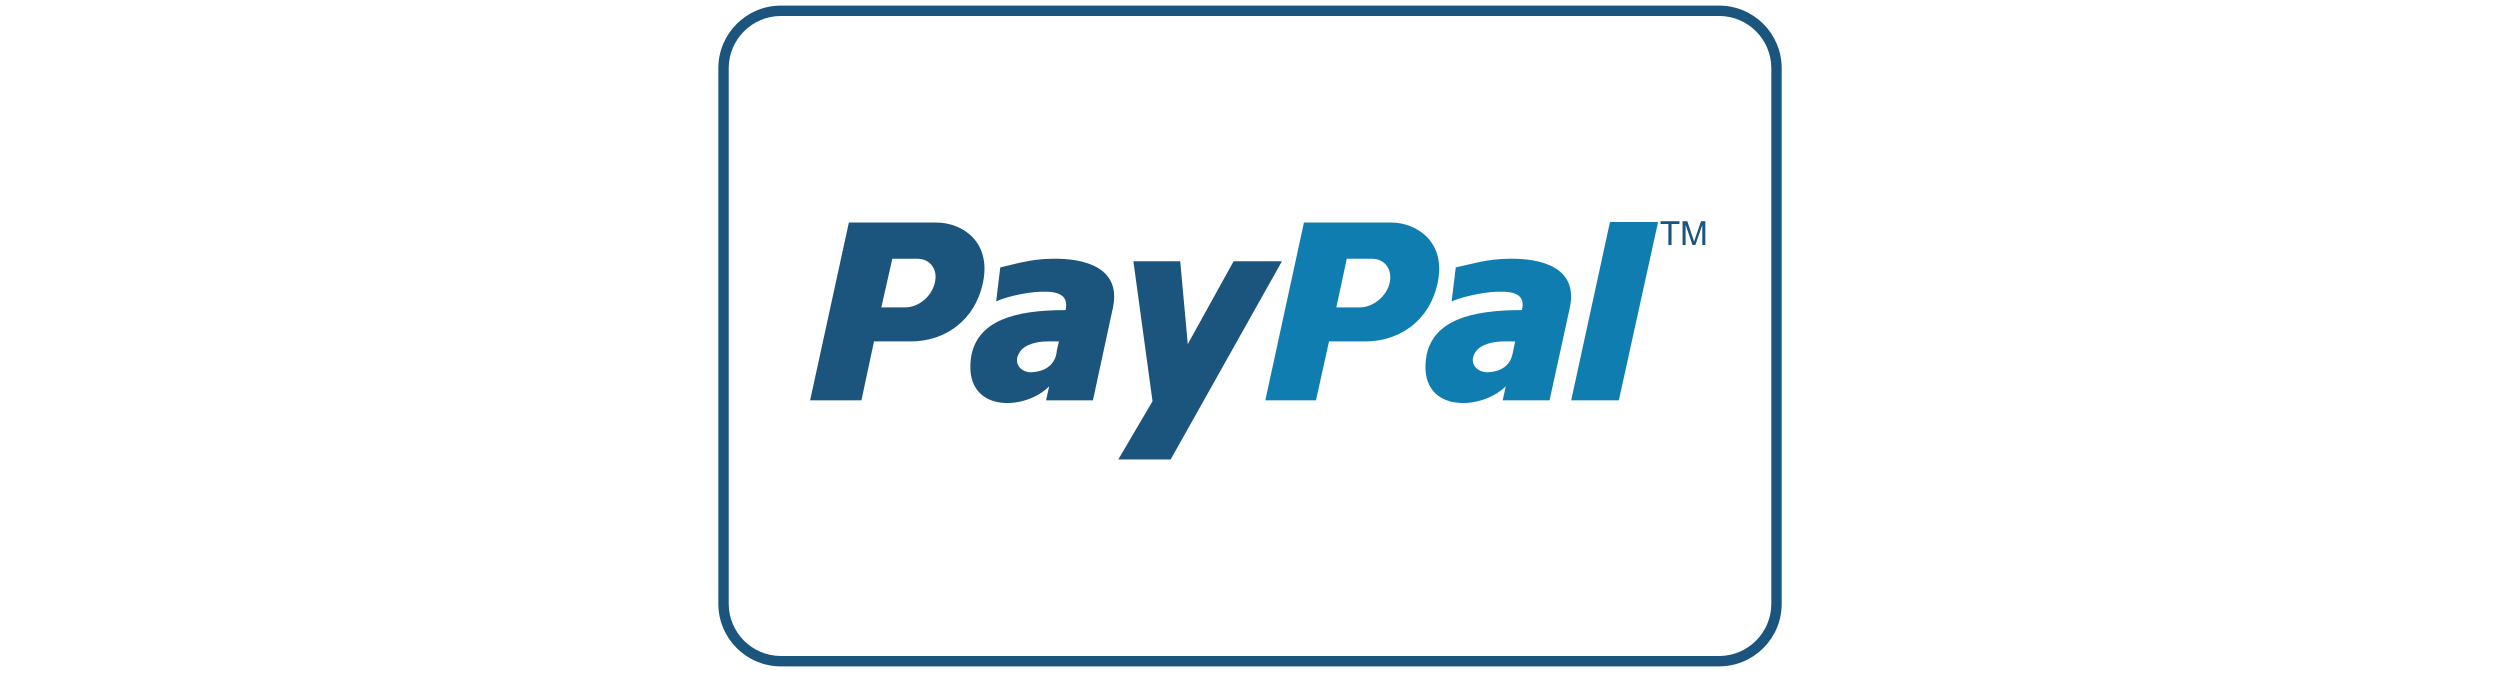
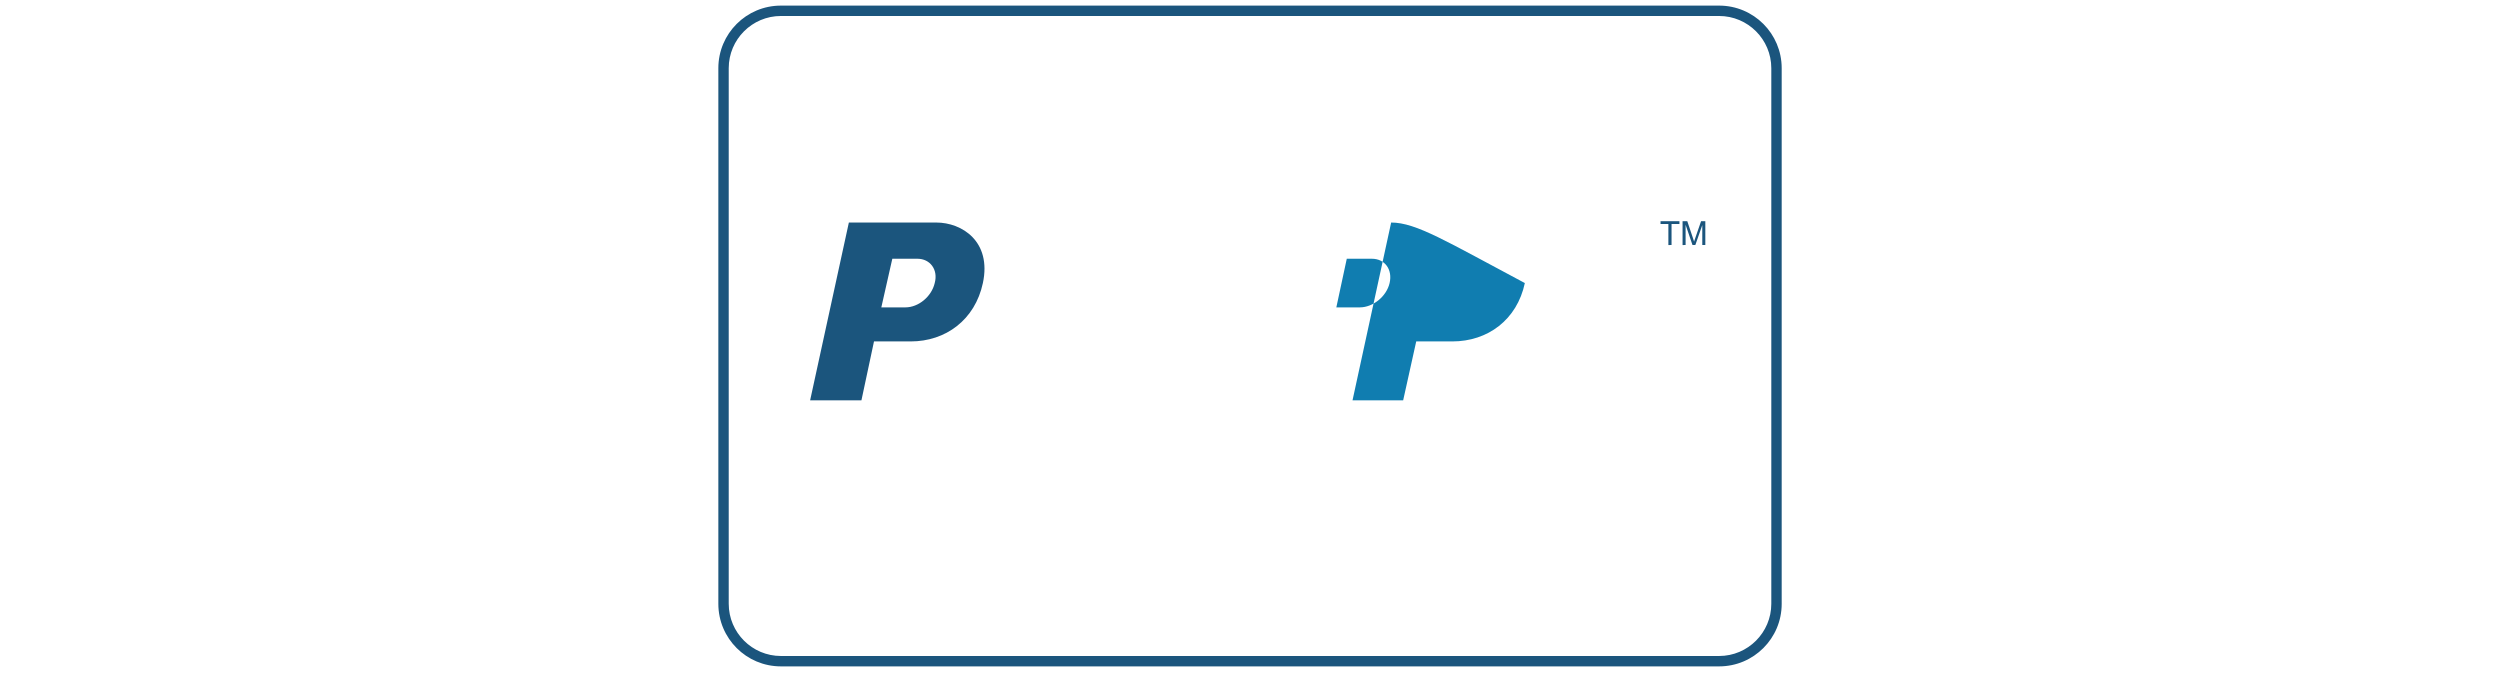
<svg xmlns="http://www.w3.org/2000/svg" enable-background="new 0 0 512 512" height="27" viewBox="0 95 512 325" width="100" xml:space="preserve">
  <g>
    <g>
      <path d="M481.874,102.698c13.854,0,25.126,11.271,25.126,25.126v257.899c0,13.854-11.271,25.126-25.126,25.126    H30.143c-13.854,0-25.126-11.271-25.126-25.126V127.824c0-13.854,11.271-25.126,25.126-25.126H481.874 M481.874,97.698H30.143    c-16.638,0-30.126,13.488-30.126,30.126v257.899c0,16.64,13.488,30.126,30.126,30.126h451.731    c16.64,0,30.126-13.486,30.126-30.126V127.824C512,111.186,498.513,97.698,481.874,97.698L481.874,97.698z" fill="#1B557D" />
    </g>
    <g>
-       <path d="M380.913,219.579c-10.783,0-19.312,2.862-25.833,4.165l-2.01,16.392    c3.263-1.562,13.545-4.422,22.076-4.684c8.528-0.261,13.544,1.559,11.791,8.847c-25.336,0-42.396,5.202-45.907,21.598    c-5.021,28.104,25.841,27.322,38.13,15.092l-1.507,6.767h22.576l9.787-44.757C414.025,224,396.716,219.32,380.913,219.579z     M382.418,265.375c-1.254,5.982-6.017,8.589-11.786,8.852c-5.016,0.256-9.535-4.17-6.272-9.371    c2.513-4.422,9.535-5.465,13.799-5.465c1.753,0,3.769,0,5.519,0C383.171,261.473,382.915,263.297,382.418,265.375z" fill="#107DB0" />
-       <polygon fill="#107DB0" points="429.327,201.88 410.649,287.754 433.583,287.754 452.491,201.88 429.327,201.88   " />
-       <path d="M323.965,202.144h-41.985l-18.605,85.61h24.387l6.287-28.363h17.35c17.093,0,31.174-10.408,34.947-28.104    C350.614,211.252,336.033,202.144,323.965,202.144z M323.215,231.287c-1.513,6.506-8.05,11.71-14.338,11.71h-11.311l5.03-23.418    h12.066C320.952,219.579,324.722,224.783,323.215,231.287z" fill="#107DB0" />
-       <path d="M161.04,219.579c-10.655,0-19.083,2.862-25.277,4.165l-1.981,16.392    c2.973-1.562,13.136-4.422,21.557-4.684c8.427-0.261,13.384,1.559,11.895,8.847c-25.026,0-41.876,5.202-45.346,21.598    c-4.958,28.104,25.521,27.322,37.414,15.092l-1.484,6.767h22.55l9.663-44.757C193.996,224,176.648,219.32,161.04,219.579z     M162.772,265.375c-1.238,5.982-6.195,8.589-11.894,8.852c-4.957,0.256-9.168-4.17-5.947-9.371    c2.477-4.422,9.415-5.465,13.381-5.465c1.983,0,3.715,0,5.699,0C163.517,261.473,163.021,263.297,162.772,265.375z" fill="#1B557D" />
-       <polygon fill="#1B557D" points="199.855,220.809 222.402,220.809 226.04,260.68 248.103,220.809 271.371,220.809 217.796,316.229     192.582,316.229 209.064,288.175 199.855,220.809   " />
+       <path d="M323.965,202.144l-18.605,85.61h24.387l6.287-28.363h17.35c17.093,0,31.174-10.408,34.947-28.104    C350.614,211.252,336.033,202.144,323.965,202.144z M323.215,231.287c-1.513,6.506-8.05,11.71-14.338,11.71h-11.311l5.03-23.418    h12.066C320.952,219.579,324.722,224.783,323.215,231.287z" fill="#107DB0" />
      <path d="M104.955,202.144H62.86l-18.652,85.61h24.705l6.048-28.363h17.642c16.888,0,31.006-10.408,34.785-28.104    C131.671,211.252,117.305,202.144,104.955,202.144z M104.198,231.287c-1.512,6.506-7.813,11.71-14.115,11.71H78.488l5.294-23.418    H95.88C101.932,219.579,105.963,224.783,104.198,231.287z" fill="#1B557D" />
      <path d="M457.442,212.979v-10.123h-3.777V201.5h9.1v1.356h-3.797v10.123H457.442z" fill="#1B557D" />
      <path d="M464.27,212.979V201.5h2.273l2.725,8.125c0.251,0.756,0.434,1.322,0.549,1.698    c0.132-0.417,0.337-1.03,0.611-1.839l2.756-7.984h2.044v11.479h-1.461v-9.61l-3.351,9.61h-1.367l-3.318-9.767v9.767H464.27z" fill="#1B557D" />
    </g>
  </g>
</svg>